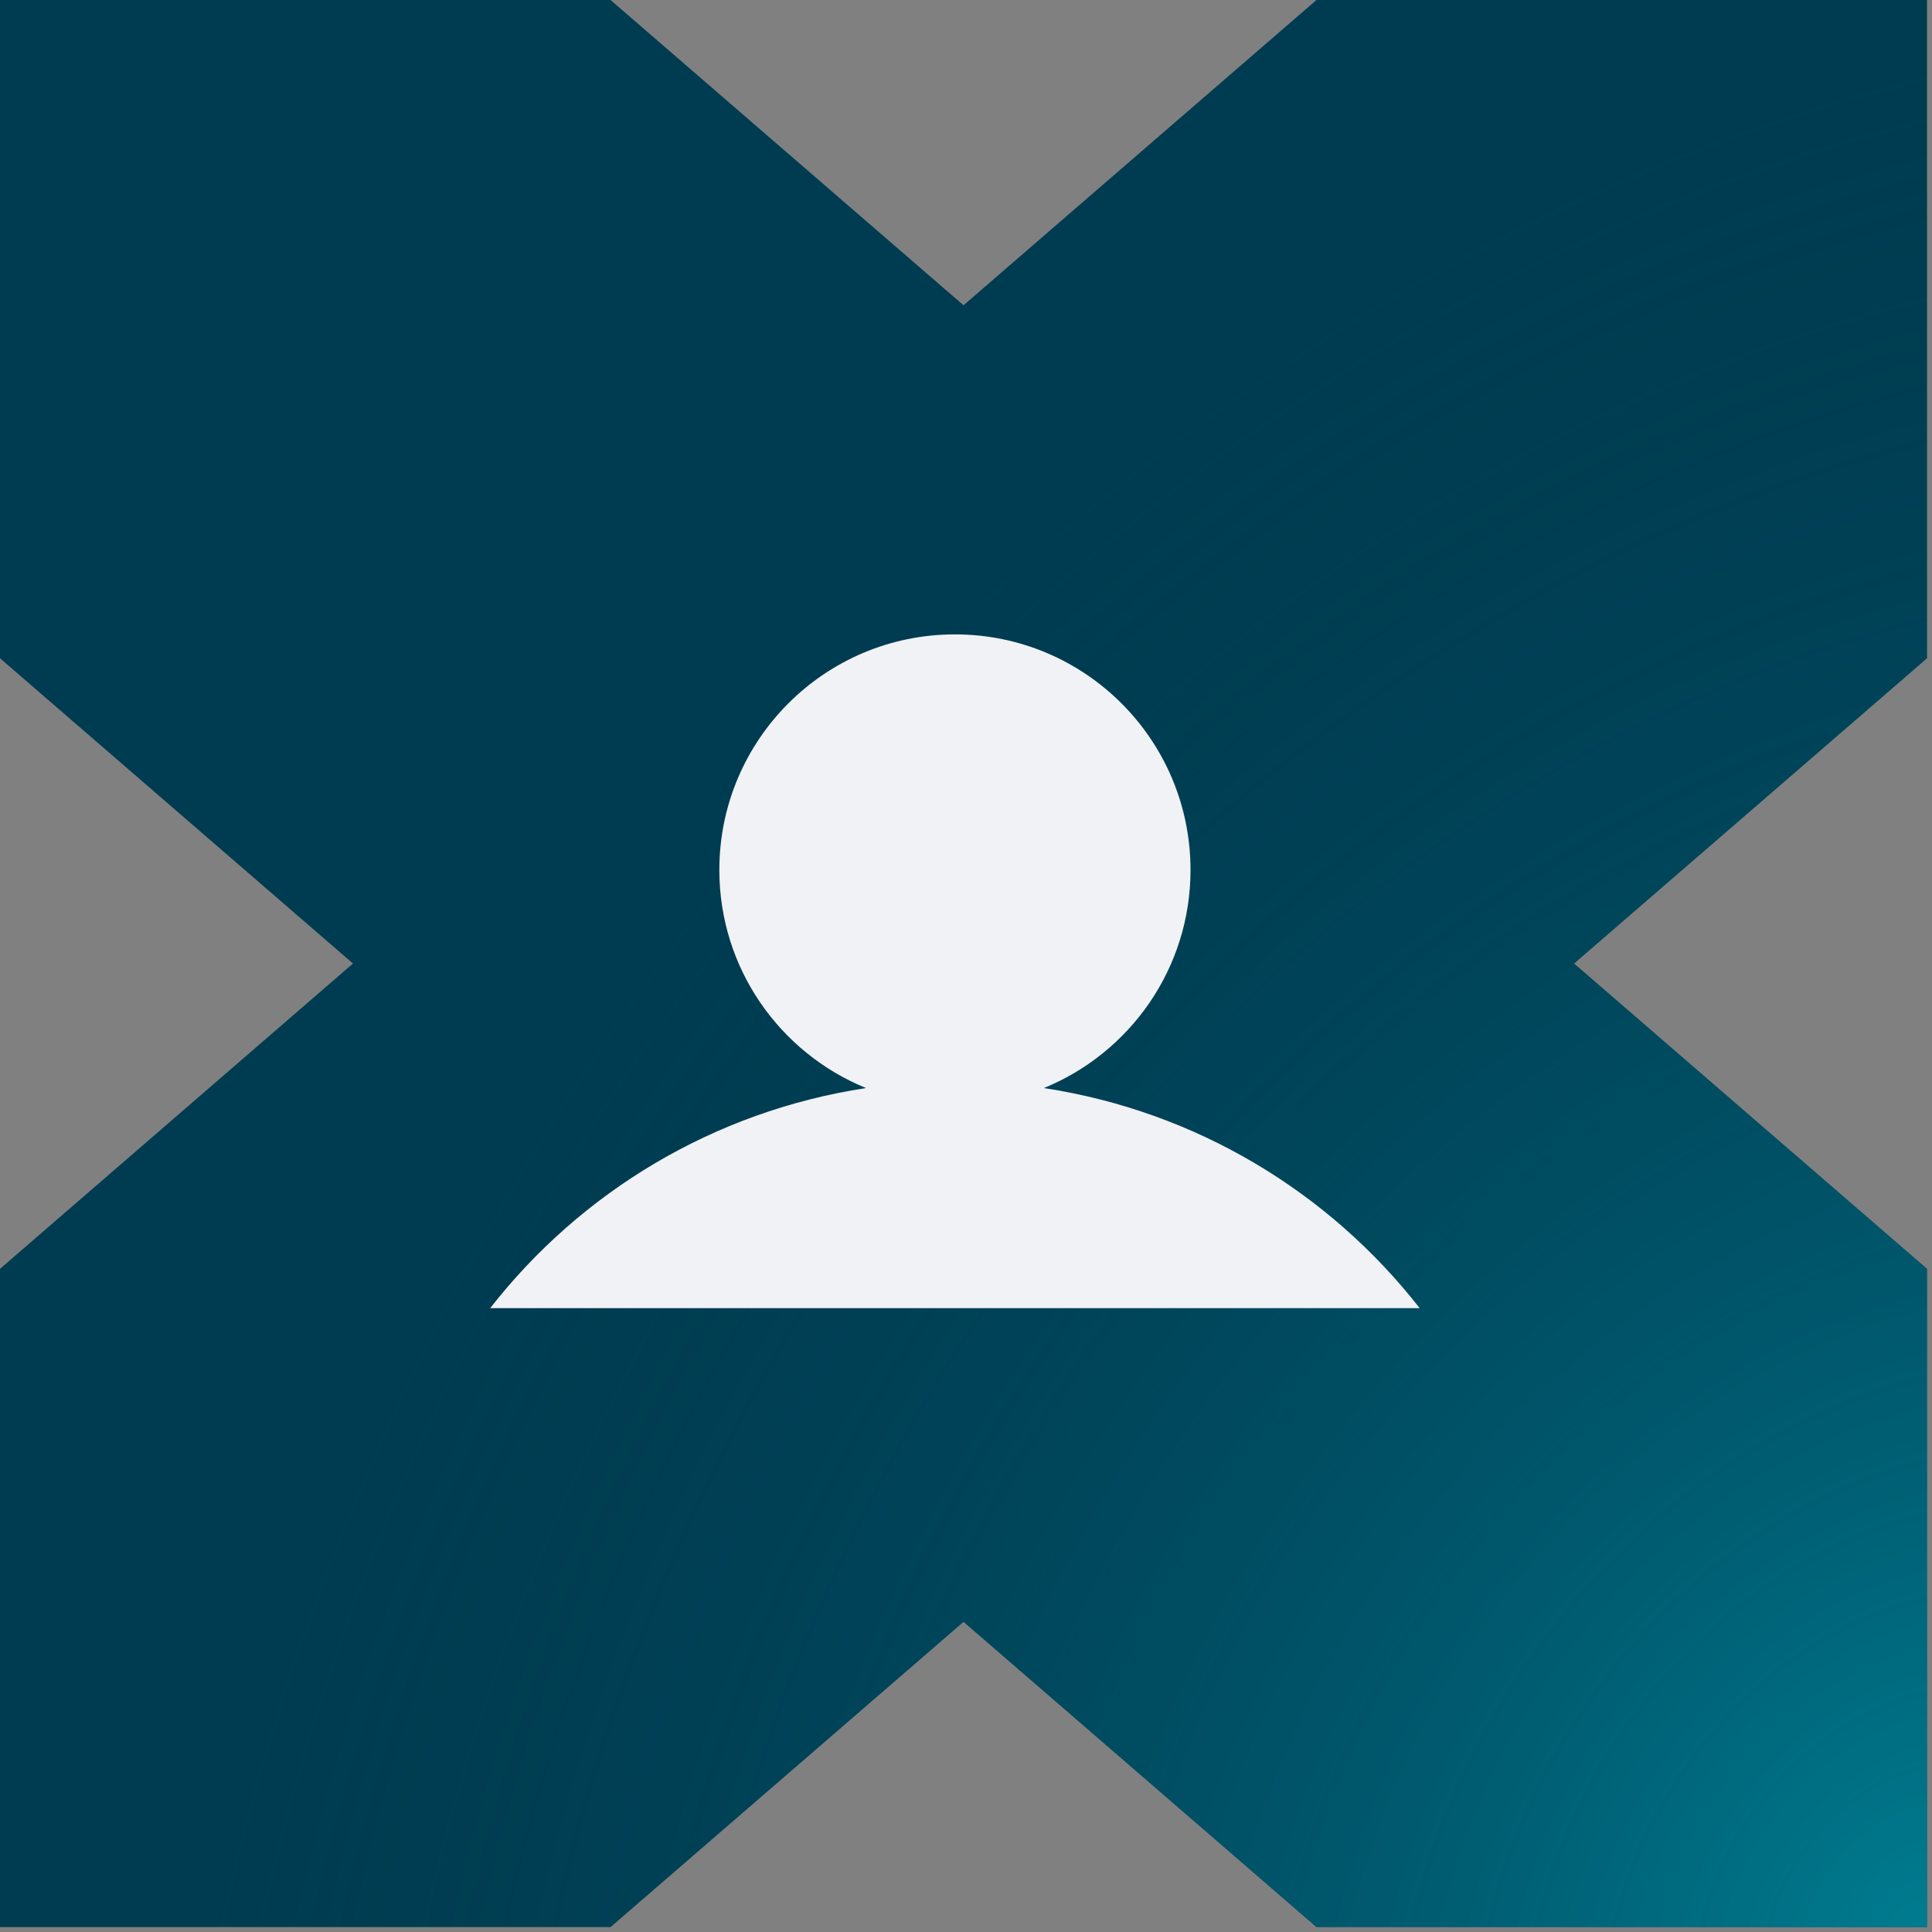
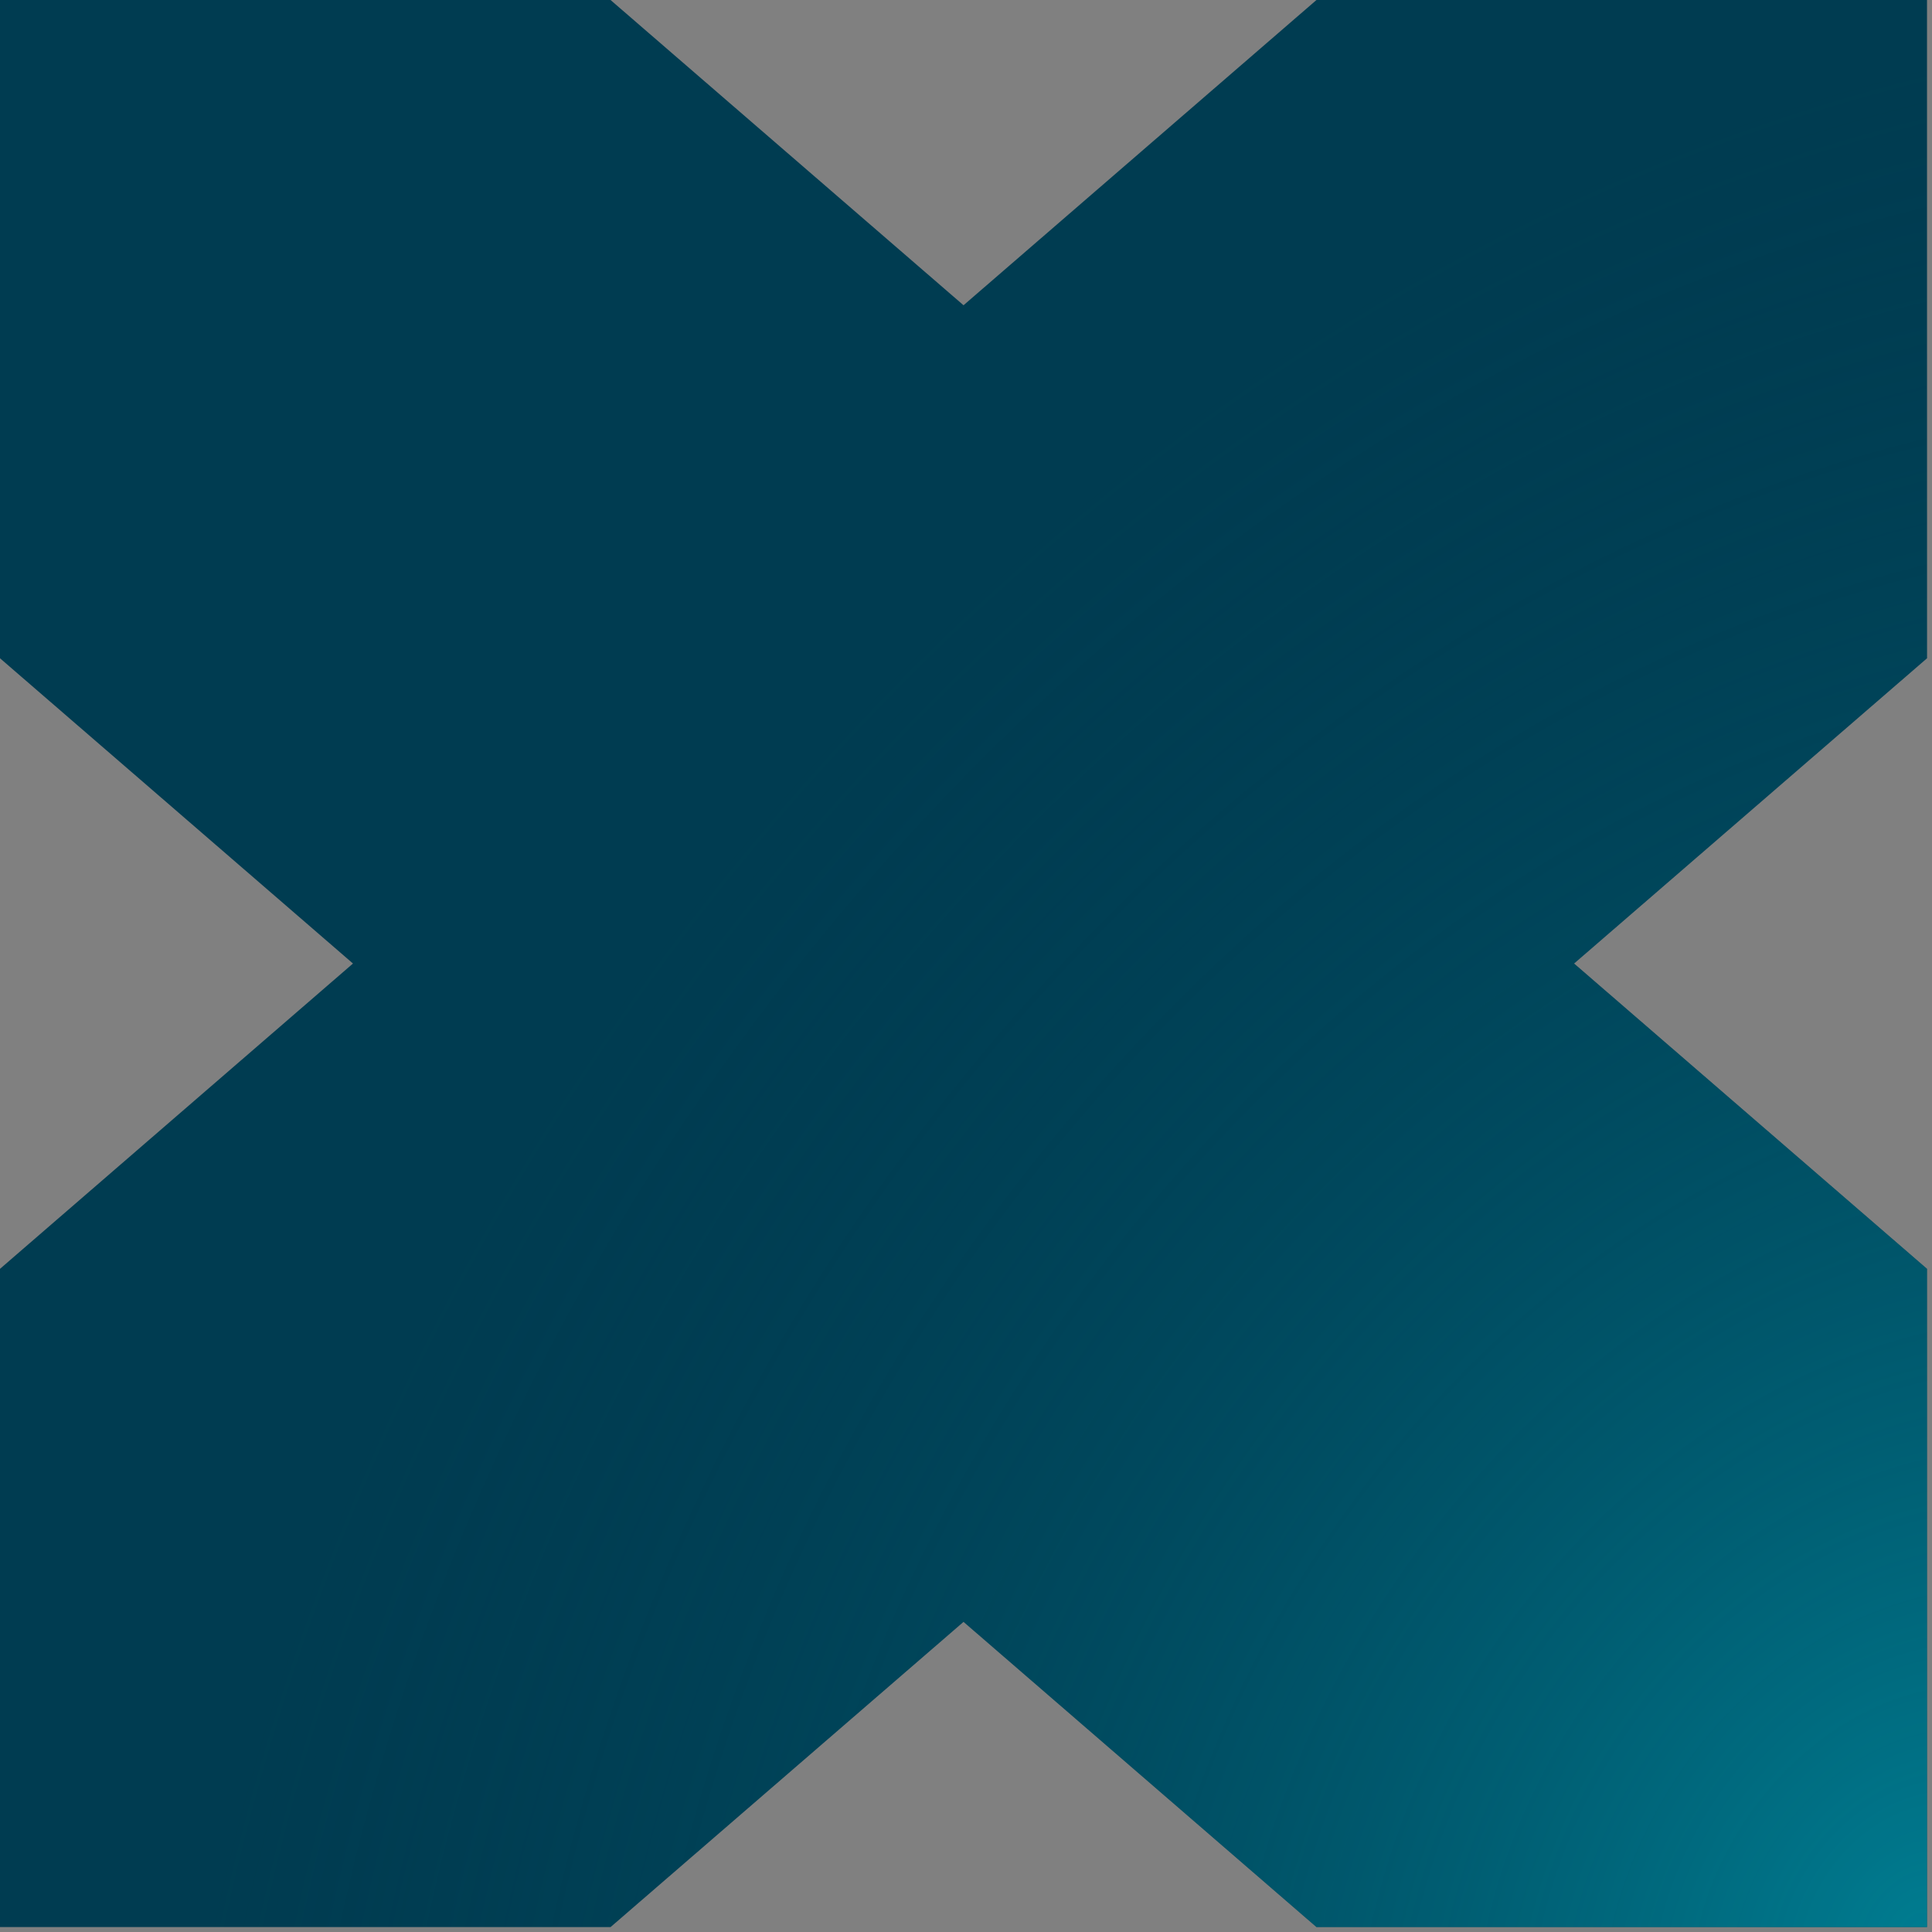
<svg xmlns="http://www.w3.org/2000/svg" xmlns:xlink="http://www.w3.org/1999/xlink" width="67px" height="67px" viewBox="0 0 67 67" version="1.1">
  <rect x="0" y="0" width="67" height="67" fill="#808080" stroke="none" />
  <title>Who We Are Icon Frame</title>
  <defs>
    <radialGradient cx="100%" cy="100%" fx="100%" fy="100%" r="83.891%" gradientTransform="translate(1, 1), scale(1, 1), rotate(-141.481), scale(1, 1.299), translate(-1, -1)" id="radialGradient-1">
      <stop stop-color="#0097AB" offset="0%" />
      <stop stop-color="#003C51" stop-opacity="0" offset="100%" />
    </radialGradient>
    <polygon id="path-2" points="45.654 0 33.414 10.586 21.173 0 0 0 0 22.828 12.241 33.414 0 44.002 0 66.829 21.173 66.829 33.414 56.244 45.654 66.829 66.827 66.829 66.827 44.002 54.587 33.414 66.827 22.828 66.827 0" />
  </defs>
  <g id="UST-FinX-Website-Phase-01-Pages" stroke="none" stroke-width="1" fill="none" fill-rule="evenodd">
    <g id="01-Home-Page-Desktop" transform="translate(-175, -788)">
      <g id="Who-We-Are-Icon-Frame" transform="translate(175, 788)">
        <g id="Who-We-Are-Icon-Shape">
          <use fill="#003C51" xlink:href="#path-2" />
          <use fill-opacity="0.7" fill="url(#radialGradient-1)" xlink:href="#path-2" />
        </g>
        <g id="Avatar-Icon" transform="translate(17, 22)" fill="#F0F2F5">
-           <path d="M19.199,15.733 C22.182,14.516 24.286,11.59 24.286,8.169 C24.286,3.657 20.628,0 16.116,0 C11.604,0 7.946,3.657 7.946,8.169 C7.946,11.59 10.05,14.516 13.033,15.733 C7.757,16.536 3.142,19.338 0,23.365 L32.232,23.365 C29.091,19.338 24.475,16.536 19.199,15.733" />
-         </g>
+           </g>
      </g>
    </g>
  </g>
</svg>